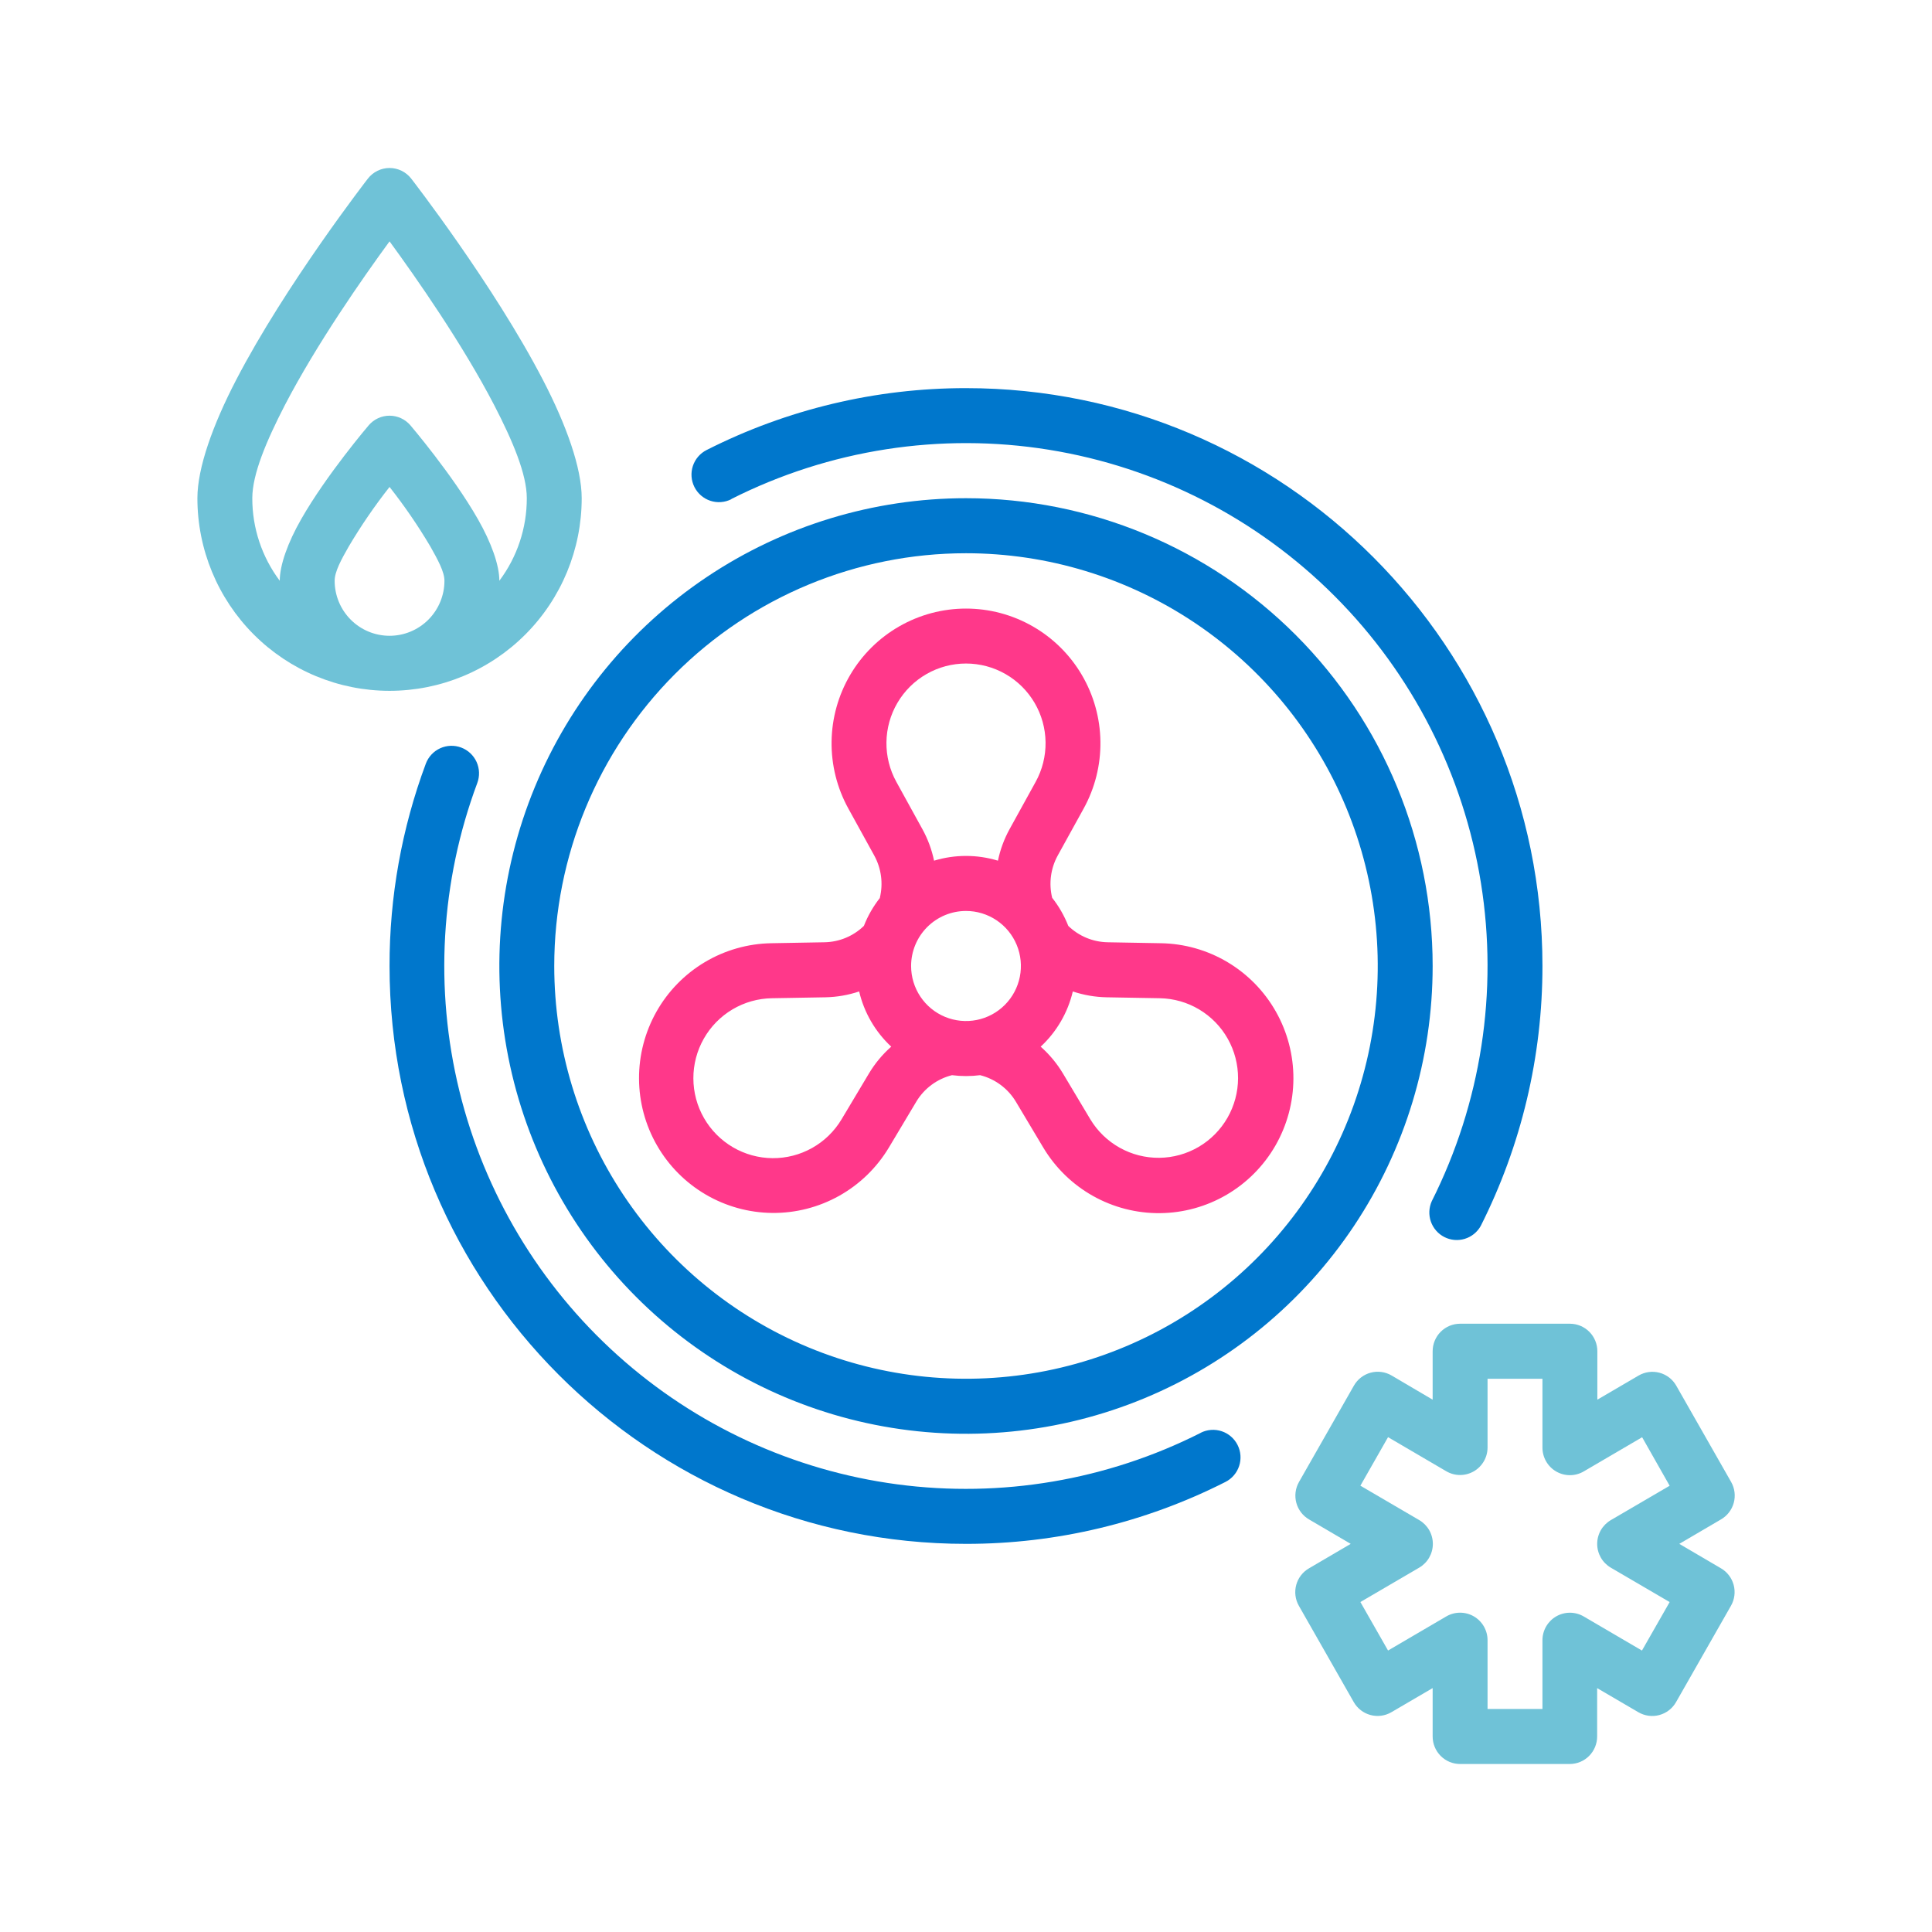
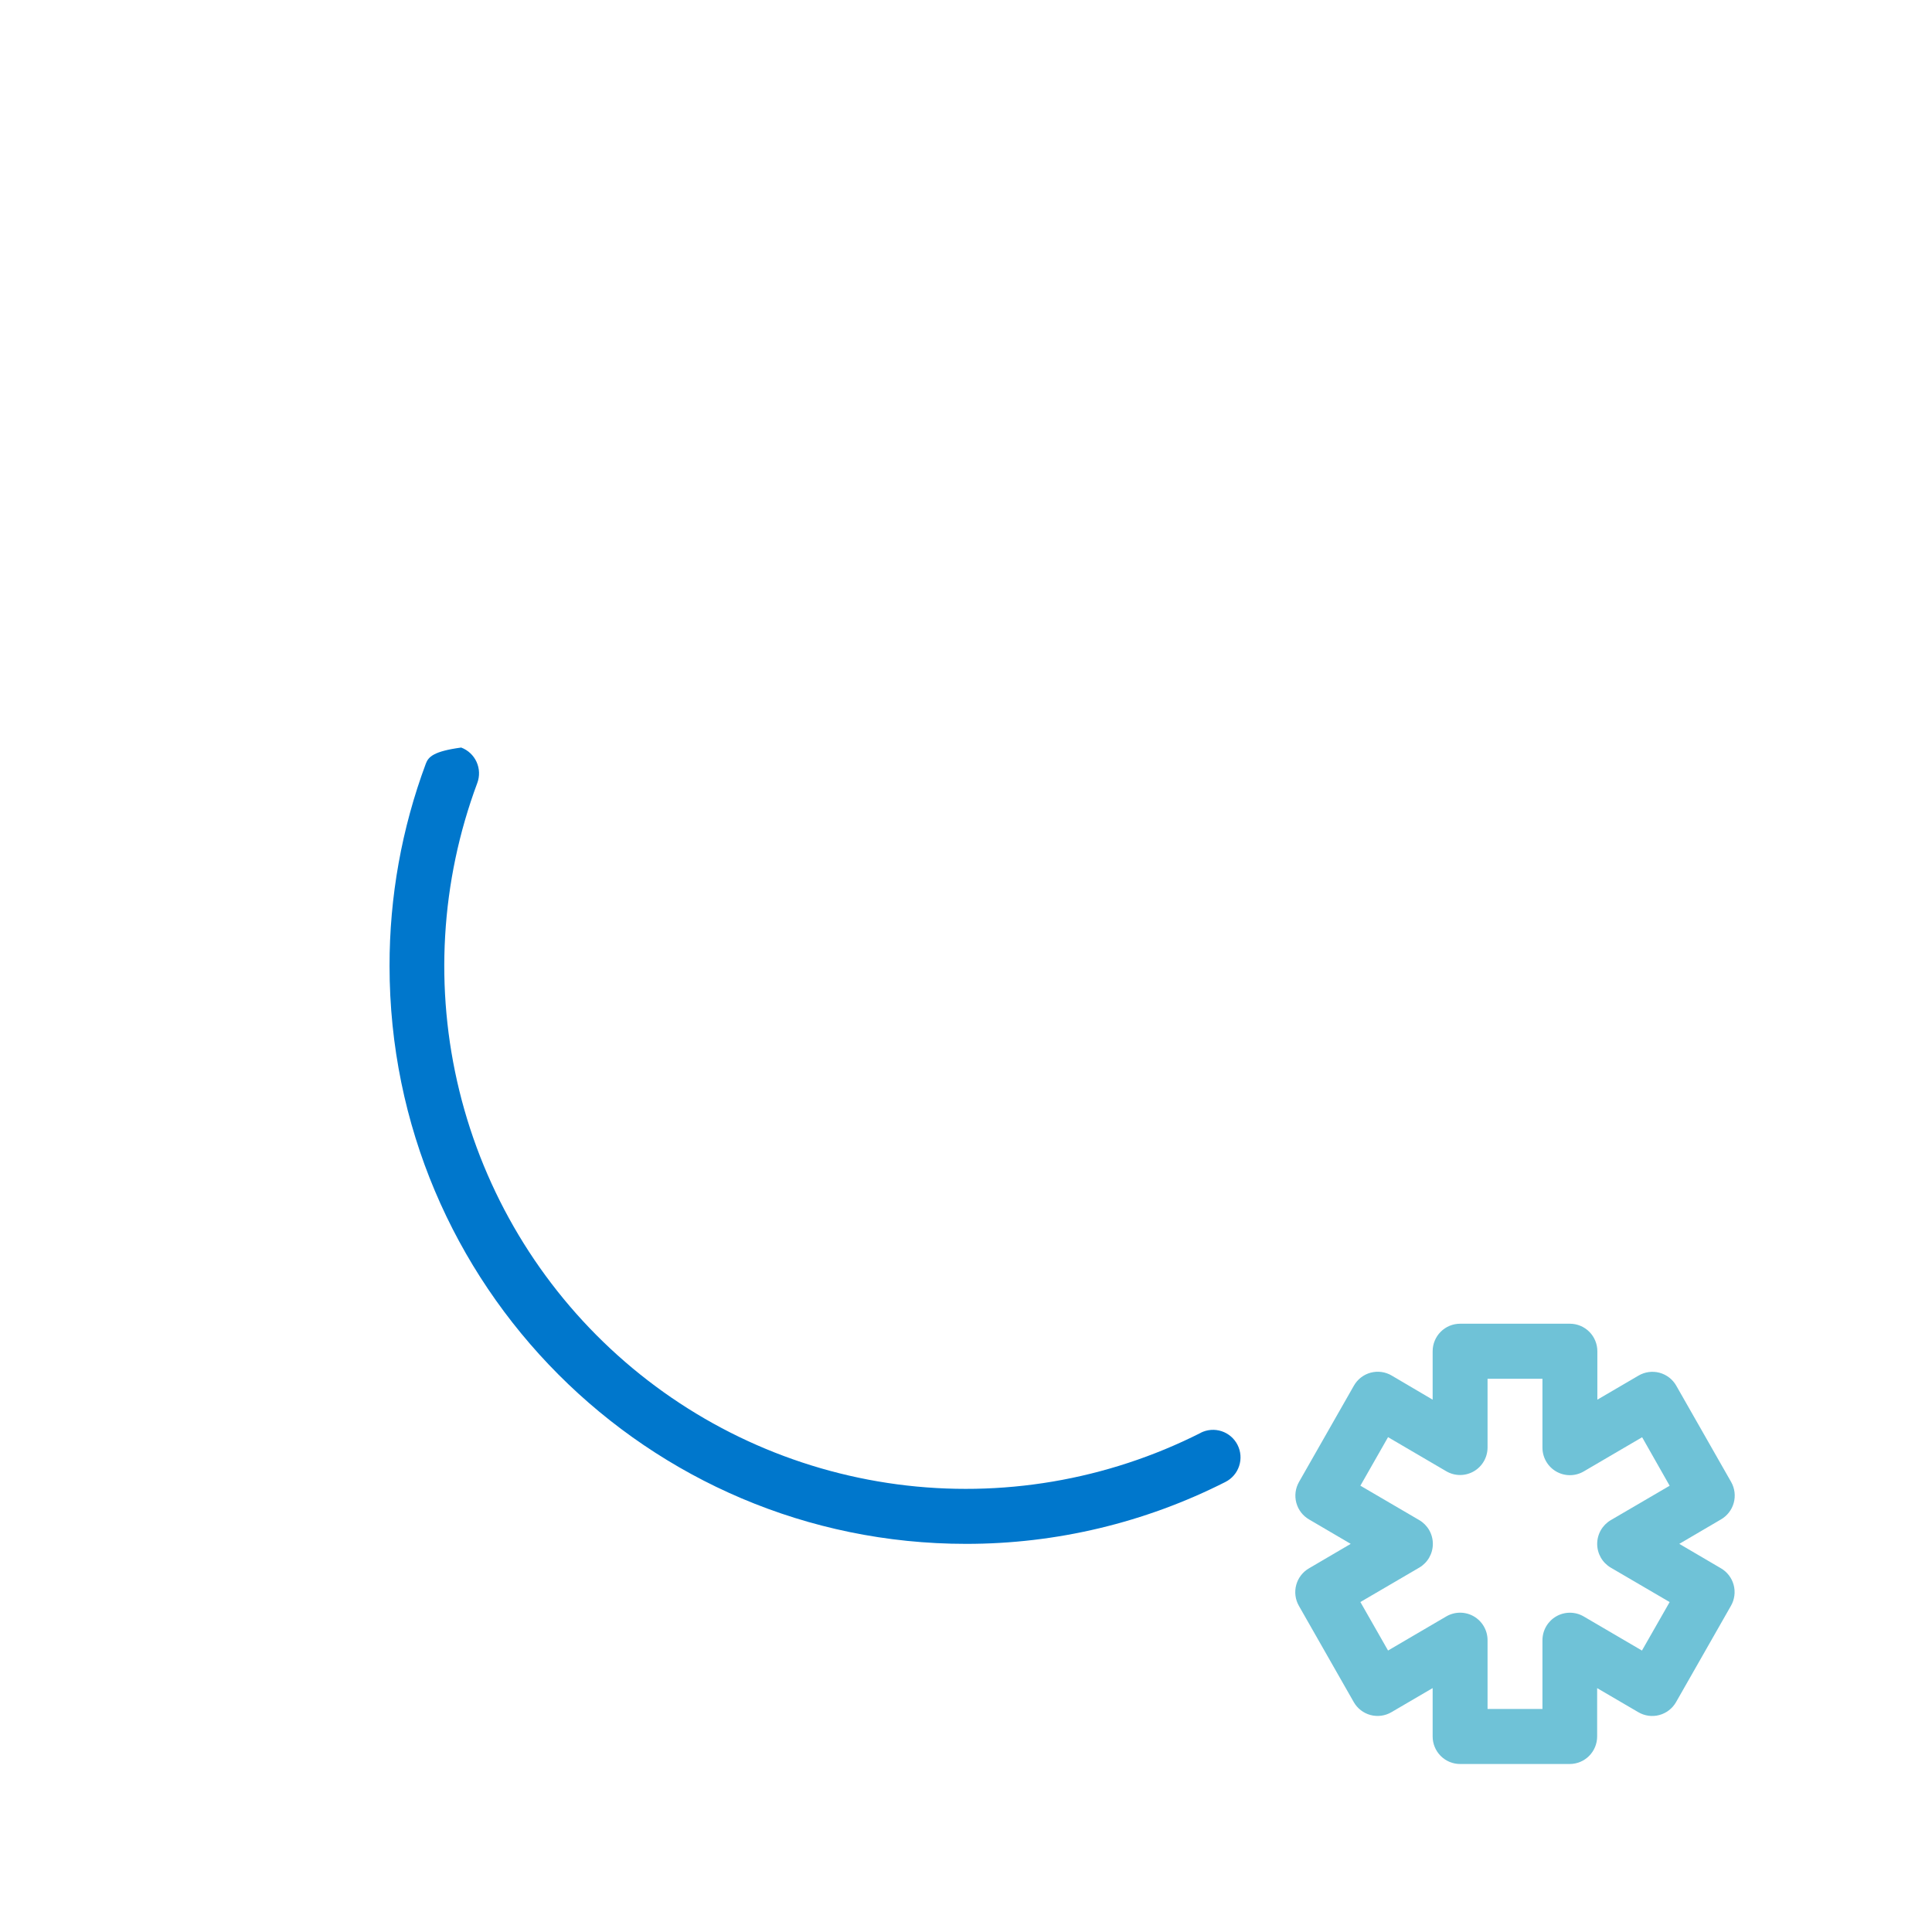
<svg xmlns="http://www.w3.org/2000/svg" width="460" height="460" viewBox="0 0 460 460" fill="none">
  <g clip-path="url(#clip0_160_1885)">
-     <path fill-rule="evenodd" clip-rule="evenodd" d="M230 118.621C208.025 118.621 186.543 125.153 168.272 137.391C150 149.63 135.76 167.025 127.35 187.377C118.941 207.729 116.74 230.123 121.028 251.729C125.315 273.334 135.897 293.18 151.435 308.757C166.974 324.334 186.771 334.942 208.324 339.239C229.877 343.537 252.216 341.331 272.519 332.901C292.821 324.471 310.173 310.195 322.382 291.879C334.591 273.563 341.107 252.029 341.107 230C341.107 200.46 329.401 172.131 308.564 151.243C287.728 130.355 259.467 118.621 230 118.621ZM230 131.724C249.389 131.724 268.344 137.488 284.466 148.287C300.587 159.085 313.153 174.434 320.573 192.391C327.993 210.349 329.935 230.109 326.152 249.173C322.369 268.236 313.032 285.747 299.322 299.491C285.611 313.236 268.143 322.595 249.126 326.387C230.109 330.179 210.397 328.233 192.483 320.795C174.569 313.357 159.258 300.76 148.486 284.599C137.714 268.438 131.964 249.437 131.964 230C131.964 203.936 142.293 178.939 160.678 160.508C179.063 142.078 203.999 131.724 230 131.724V131.724Z" fill="#0077CC" />
-     <path fill-rule="evenodd" clip-rule="evenodd" d="M174.12 118.817C197.454 107.031 223.902 102.923 249.7 107.078C275.498 111.233 299.331 123.44 317.807 141.962C336.283 160.483 348.46 184.374 352.605 210.236C356.751 236.097 352.653 262.61 340.895 286.001C340.204 287.538 340.13 289.284 340.69 290.874C341.25 292.464 342.4 293.776 343.901 294.538C345.402 295.3 347.138 295.452 348.748 294.963C350.358 294.475 351.718 293.382 352.545 291.914C362.226 272.719 367.264 251.509 367.25 230C367.25 154.057 305.757 92.414 230 92.414C208.541 92.395 187.379 97.445 168.229 107.155C166.681 107.939 165.507 109.308 164.966 110.96C164.424 112.611 164.559 114.411 165.341 115.963C166.124 117.515 167.489 118.692 169.137 119.235C170.784 119.778 172.58 119.642 174.128 118.858L174.12 118.817Z" fill="#0077CC" />
-     <path fill-rule="evenodd" clip-rule="evenodd" d="M285.864 341.166C263.563 352.438 238.389 356.706 213.63 353.414C188.872 350.121 165.679 339.422 147.08 322.712C128.481 306.001 115.341 284.058 109.376 259.746C103.41 235.434 104.896 209.883 113.64 186.431C114.249 184.802 114.187 182.997 113.469 181.414C112.75 179.83 111.433 178.598 109.808 177.988C108.183 177.377 106.383 177.439 104.803 178.159C103.224 178.88 101.994 180.199 101.385 181.828C95.65 197.237 92.725 213.554 92.75 230C92.75 305.943 154.243 367.586 230 367.586C251.46 367.605 272.622 362.555 291.771 352.845C292.537 352.457 293.22 351.921 293.78 351.268C294.34 350.615 294.766 349.858 295.035 349.04C295.303 348.223 295.408 347.36 295.343 346.501C295.279 345.643 295.046 344.805 294.659 344.037C294.271 343.268 293.737 342.584 293.086 342.023C292.435 341.461 291.68 341.034 290.864 340.765C290.048 340.496 289.187 340.391 288.331 340.456C287.474 340.521 286.639 340.754 285.872 341.142L285.864 341.166Z" fill="#0077CC" />
+     <path fill-rule="evenodd" clip-rule="evenodd" d="M285.864 341.166C263.563 352.438 238.389 356.706 213.63 353.414C188.872 350.121 165.679 339.422 147.08 322.712C128.481 306.001 115.341 284.058 109.376 259.746C103.41 235.434 104.896 209.883 113.64 186.431C114.249 184.802 114.187 182.997 113.469 181.414C112.75 179.83 111.433 178.598 109.808 177.988C103.224 178.88 101.994 180.199 101.385 181.828C95.65 197.237 92.725 213.554 92.75 230C92.75 305.943 154.243 367.586 230 367.586C251.46 367.605 272.622 362.555 291.771 352.845C292.537 352.457 293.22 351.921 293.78 351.268C294.34 350.615 294.766 349.858 295.035 349.04C295.303 348.223 295.408 347.36 295.343 346.501C295.279 345.643 295.046 344.805 294.659 344.037C294.271 343.268 293.737 342.584 293.086 342.023C292.435 341.461 291.68 341.034 290.864 340.765C290.048 340.496 289.187 340.391 288.331 340.456C287.474 340.521 286.639 340.754 285.872 341.142L285.864 341.166Z" fill="#0077CC" />
    <path fill-rule="evenodd" clip-rule="evenodd" d="M341.107 333.255V321.724C341.107 319.986 341.796 318.32 343.022 317.091C344.247 315.863 345.91 315.172 347.643 315.172H373.786C375.519 315.172 377.182 315.863 378.407 317.091C379.633 318.32 380.322 319.986 380.322 321.724V333.255L390.125 327.522C390.872 327.083 391.697 326.797 392.555 326.681C393.412 326.564 394.285 326.62 395.121 326.844C395.957 327.068 396.74 327.456 397.425 327.986C398.11 328.515 398.684 329.176 399.112 329.93L412.183 352.861C413.035 354.37 413.256 356.156 412.796 357.828C412.337 359.5 411.235 360.921 409.732 361.78L399.831 367.586L409.732 373.393C411.231 374.26 412.326 375.687 412.776 377.362C413.226 379.037 412.995 380.823 412.134 382.328L399.063 405.259C398.634 406.012 398.061 406.673 397.376 407.203C396.691 407.733 395.907 408.121 395.071 408.345C394.235 408.569 393.363 408.624 392.506 408.508C391.648 408.391 390.823 408.105 390.076 407.666L380.273 401.934V413.448C380.273 415.186 379.584 416.852 378.358 418.081C377.133 419.31 375.47 420 373.737 420H347.643C345.91 420 344.247 419.31 343.022 418.081C341.796 416.852 341.107 415.186 341.107 413.448V401.925L331.304 407.658C330.557 408.097 329.732 408.383 328.874 408.5C328.017 408.616 327.145 408.561 326.309 408.337C325.473 408.113 324.689 407.725 324.004 407.195C323.319 406.665 322.746 406.004 322.317 405.25L309.246 382.319C308.391 380.809 308.169 379.021 308.629 377.348C309.088 375.674 310.192 374.252 311.697 373.393L321.598 367.586L311.697 361.78C310.196 360.914 309.1 359.487 308.648 357.812C308.197 356.137 308.426 354.35 309.287 352.845L322.358 329.914C322.786 329.16 323.36 328.499 324.045 327.969C324.73 327.439 325.513 327.051 326.349 326.827C327.185 326.603 328.057 326.548 328.915 326.664C329.772 326.781 330.598 327.067 331.345 327.506L341.107 333.255ZM367.25 328.276H354.179V344.655C354.176 345.804 353.872 346.932 353.298 347.926C352.723 348.92 351.898 349.745 350.905 350.318C349.911 350.891 348.785 351.193 347.639 351.192C346.493 351.191 345.368 350.889 344.375 350.314L330.487 342.182L323.902 353.737L337.913 361.927C338.9 362.504 339.718 363.33 340.287 364.323C340.856 365.316 341.155 366.441 341.155 367.586C341.155 368.731 340.856 369.856 340.287 370.849C339.718 371.842 338.9 372.668 337.913 373.245L323.902 381.435L330.487 392.982L344.375 384.85C345.368 384.275 346.495 383.972 347.641 383.972C348.788 383.972 349.915 384.274 350.908 384.848C351.901 385.423 352.727 386.249 353.301 387.244C353.875 388.239 354.178 389.368 354.179 390.517V406.897H367.25V390.517C367.253 389.368 367.557 388.24 368.131 387.247C368.706 386.253 369.531 385.428 370.525 384.854C371.518 384.281 372.644 383.98 373.79 383.98C374.936 383.981 376.061 384.284 377.054 384.858L390.942 392.99L397.535 381.443L383.524 373.253C382.538 372.676 381.719 371.85 381.15 370.857C380.581 369.864 380.282 368.739 380.282 367.594C380.282 366.449 380.581 365.324 381.15 364.331C381.719 363.338 382.538 362.512 383.524 361.935L397.535 353.746L390.983 342.198L377.095 350.331C376.1 350.916 374.968 351.227 373.815 351.232C372.662 351.237 371.527 350.936 370.528 350.36C369.528 349.784 368.698 348.952 368.122 347.95C367.547 346.948 367.246 345.811 367.25 344.655V328.276Z" fill="#6FC2D7" />
-     <path fill-rule="evenodd" clip-rule="evenodd" d="M209.487 213.76C210.316 210.352 209.838 206.757 208.147 203.687L201.995 192.524C199.298 187.639 197.919 182.133 197.995 176.551C198.071 170.968 199.598 165.502 202.426 160.692C205.255 155.882 209.286 151.895 214.122 149.126C218.958 146.356 224.431 144.899 230.001 144.899C235.57 144.899 241.043 146.356 245.879 149.126C250.715 151.895 254.747 155.882 257.575 160.692C260.403 165.502 261.931 170.968 262.006 176.551C262.082 182.133 260.703 187.639 258.006 192.524L251.846 203.687C250.158 206.758 249.682 210.353 250.515 213.76C252.115 215.789 253.409 218.044 254.354 220.451C256.868 222.889 260.211 224.282 263.709 224.349L276.421 224.578C282.001 224.67 287.462 226.22 292.261 229.077C297.061 231.933 301.033 235.996 303.785 240.864C306.538 245.731 307.975 251.235 307.954 256.83C307.933 262.425 306.455 267.918 303.667 272.765C300.878 277.612 296.876 281.645 292.055 284.465C287.234 287.286 281.763 288.795 276.181 288.845C270.6 288.895 265.102 287.483 260.232 284.749C255.363 282.015 251.289 278.054 248.415 273.258L241.879 262.316C239.987 259.164 236.926 256.891 233.367 255.994C231.14 256.278 228.886 256.278 226.659 255.994C224.897 256.436 223.239 257.222 221.78 258.307C220.32 259.392 219.089 260.754 218.155 262.316L211.619 273.258C208.742 278.043 204.67 281.994 199.804 284.719C194.939 287.444 189.448 288.849 183.875 288.795C178.301 288.742 172.838 287.231 168.026 284.413C163.213 281.595 159.217 277.567 156.432 272.728C153.648 267.888 152.171 262.403 152.149 256.816C152.126 251.229 153.558 245.732 156.303 240.87C159.048 236.007 163.011 231.947 167.801 229.09C172.59 226.232 178.041 224.677 183.613 224.578L196.325 224.349C199.826 224.283 203.171 222.891 205.688 220.451C206.63 218.042 207.924 215.787 209.528 213.76H209.487ZM255.433 236.06C254.24 241.107 251.576 245.683 247.778 249.205C249.857 251.042 251.642 253.188 253.072 255.568L259.607 266.509C261.314 269.335 263.726 271.667 266.606 273.273C269.485 274.879 272.733 275.705 276.028 275.669C279.323 275.633 282.552 274.737 285.396 273.068C288.24 271.399 290.601 269.016 292.246 266.153C293.891 263.291 294.762 260.048 294.775 256.744C294.788 253.441 293.941 250.191 292.319 247.316C290.696 244.44 288.354 242.039 285.523 240.348C282.692 238.657 279.47 237.735 276.175 237.674L263.496 237.452C260.754 237.4 258.035 236.931 255.433 236.06ZM204.56 236.06C201.964 236.93 199.25 237.399 196.513 237.452L183.801 237.674C180.493 237.723 177.255 238.637 174.407 240.327C171.56 242.016 169.202 244.422 167.568 247.306C165.933 250.189 165.078 253.451 165.088 256.768C165.097 260.085 165.971 263.342 167.623 266.216C169.274 269.09 171.646 271.482 174.503 273.155C177.36 274.827 180.604 275.723 183.912 275.753C187.221 275.782 190.48 274.945 193.366 273.324C196.253 271.703 198.667 269.354 200.369 266.509L206.905 255.568C208.332 253.186 210.118 251.04 212.199 249.205C208.408 245.68 205.749 241.104 204.56 236.06ZM230.001 216.896C232.586 216.896 235.113 217.665 237.263 219.105C239.412 220.545 241.088 222.591 242.077 224.985C243.066 227.38 243.325 230.014 242.821 232.556C242.317 235.098 241.072 237.433 239.244 239.265C237.416 241.098 235.086 242.346 232.551 242.852C230.015 243.357 227.387 243.098 224.998 242.106C222.61 241.114 220.568 239.435 219.132 237.28C217.696 235.125 216.929 232.592 216.929 230C216.929 226.525 218.306 223.192 220.758 220.734C223.209 218.277 226.534 216.896 230.001 216.896V216.896ZM237.607 204.923C238.153 202.273 239.098 199.722 240.409 197.356L246.569 186.185C248.168 183.294 248.987 180.034 248.944 176.729C248.902 173.423 247.999 170.186 246.326 167.337C244.652 164.488 242.266 162.127 239.403 160.486C236.539 158.845 233.299 157.982 230.001 157.982C226.703 157.982 223.462 158.845 220.599 160.486C217.736 162.127 215.349 164.488 213.676 167.337C212.002 170.186 211.099 173.423 211.057 176.729C211.014 180.034 211.833 183.294 213.433 186.185L219.584 197.356C220.898 199.721 221.845 202.273 222.395 204.923C227.354 203.416 232.647 203.416 237.607 204.923V204.923Z" fill="#FF388A" />
-     <path fill-rule="evenodd" clip-rule="evenodd" d="M97.905 42.522C97.294 41.736 96.512 41.1 95.619 40.663C94.725 40.225 93.744 39.998 92.75 39.998C91.756 39.998 90.775 40.225 89.881 40.663C88.988 41.1 88.206 41.736 87.595 42.522C87.595 42.522 67.988 67.779 56.207 90.497C50.684 101.144 47 111.373 47 118.62C47 130.784 51.82 142.449 60.4 151.05C68.98 159.651 80.616 164.482 92.75 164.482C104.884 164.482 116.52 159.651 125.1 151.05C133.68 142.449 138.5 130.784 138.5 118.62C138.5 111.373 134.815 101.144 129.293 90.497C117.52 67.779 97.905 42.522 97.905 42.522ZM92.75 115.942C89.21 120.438 85.971 125.162 83.053 130.086C81.255 133.231 79.679 136.105 79.679 138.276C79.679 141.751 81.056 145.084 83.507 147.541C85.959 149.998 89.283 151.379 92.75 151.379C96.217 151.379 99.541 149.998 101.993 147.541C104.444 145.084 105.821 141.751 105.821 138.276C105.821 136.138 104.237 133.263 102.447 130.086C99.529 125.162 96.29 120.438 92.75 115.942V115.942ZM118.893 138.276C123.144 132.61 125.439 125.71 125.429 118.62C125.429 112.888 122.055 104.96 117.692 96.508C110.11 81.914 99.139 66.207 92.75 57.468C86.353 66.207 75.381 81.914 67.8 96.508C63.446 104.96 60.071 112.888 60.071 118.62C60.057 125.711 62.352 132.612 66.607 138.276C66.607 134.516 68.552 129.144 71.705 123.624C77.734 113.035 87.791 101.258 87.791 101.258C88.405 100.542 89.165 99.967 90.021 99.573C90.877 99.178 91.808 98.974 92.75 98.974C93.692 98.974 94.623 99.178 95.479 99.573C96.335 99.967 97.095 100.542 97.709 101.258C97.709 101.258 107.758 113.035 113.795 123.624C116.94 129.136 118.893 134.508 118.893 138.276Z" fill="#6FC2D7" />
  </g>
  <defs>
    <clipPath id="clip0_160_1885">
      <rect width="380" height="380" fill="white" transform="translate(40 40)" />
    </clipPath>
  </defs>
</svg>